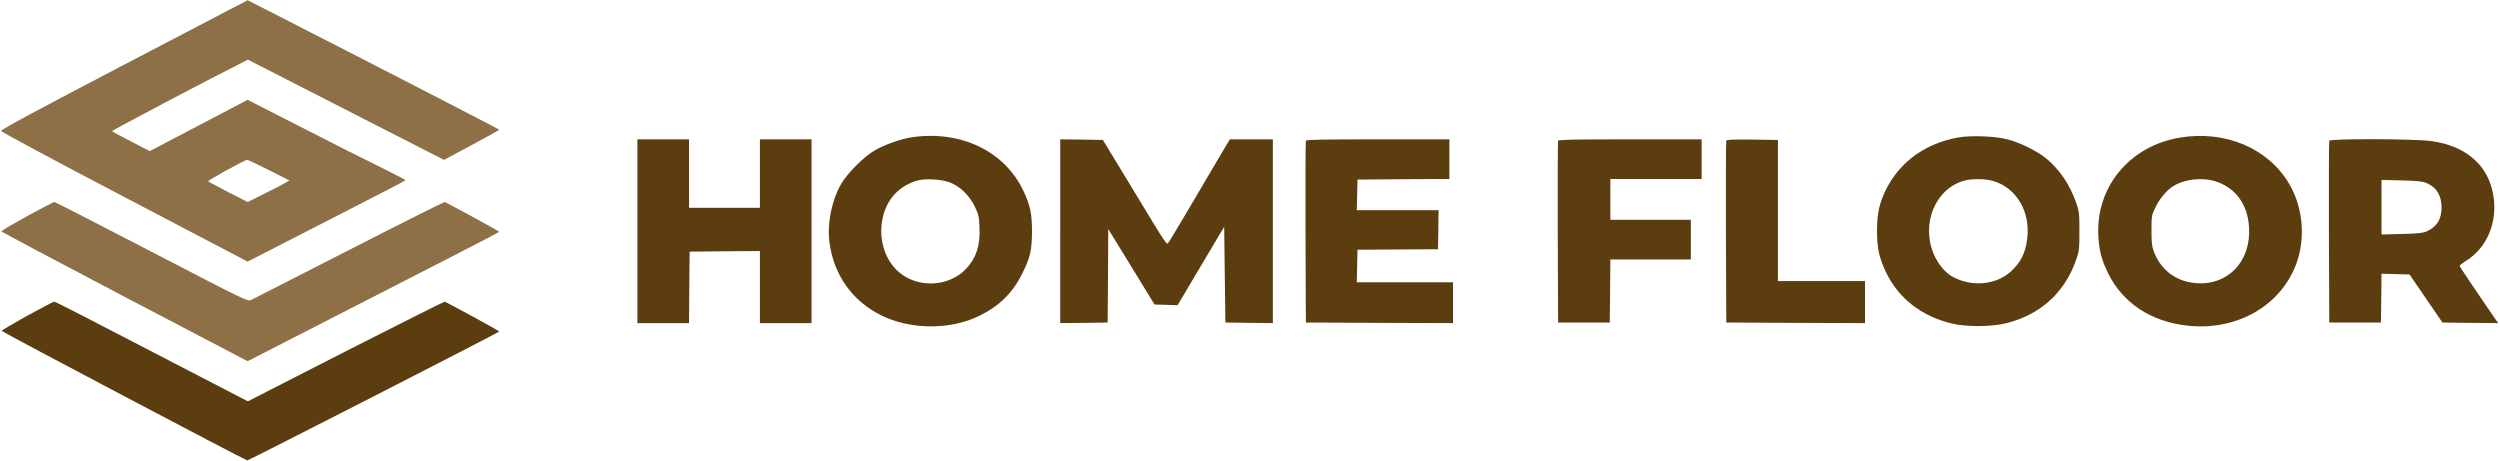
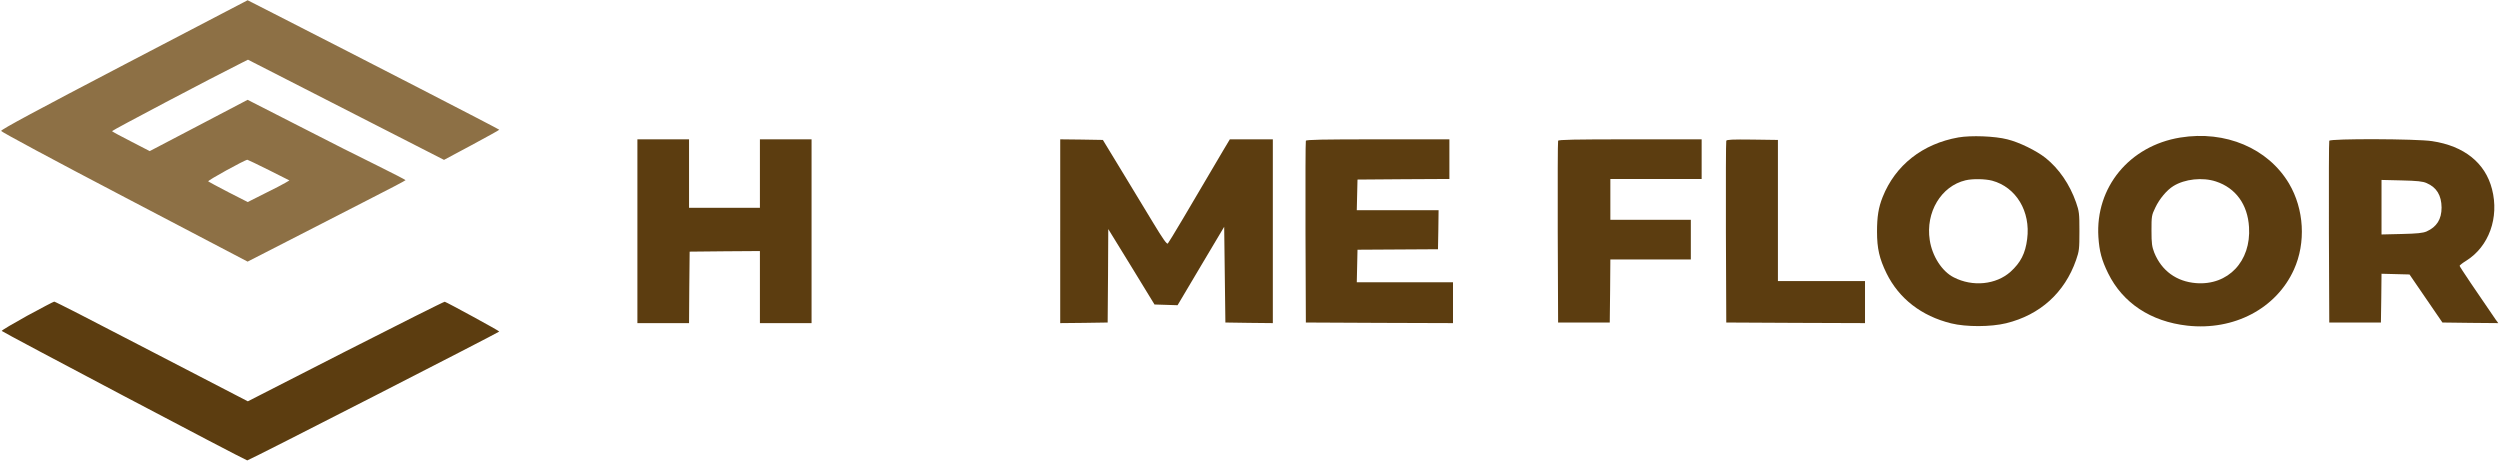
<svg xmlns="http://www.w3.org/2000/svg" version="1.0" width="271" height="50" viewBox="0 0 2080 384" preserveAspectRatio="xMidYMid meet">
  <g transform="translate(0,384) scale(0.1,-0.1)" fill="#5c3d10" stroke="none">
    <path fill="#8d7045" d="M1028 3302 c-716 -374 -1027 -541 -1025 -552 1 -8 442 -245 1027 -551 l1025 -537 330 169 c182 93 477 244 657 337 181 92 328 169 328 172 0 3 -107 58 -238 123 -130 65 -255 127 -277 138 -22 11 -211 107 -420 214 l-380 194 -408 -214 -407 -213 -155 80 c-85 43 -156 82 -159 86 -3 5 829 444 1084 571 l48 24 816 -417 816 -417 230 123 c126 68 230 125 230 128 0 4 -1116 579 -1885 971 l-210 107 -1027 -536z m1204 -878 l171 -86 -32 -19 c-18 -11 -96 -52 -174 -90 l-141 -71 -161 82 c-88 46 -164 86 -168 90 -8 7 305 179 326 180 4 0 84 -39 179 -86z" />
-     <path d="M7590 2698 c-92 -13 -230 -61 -314 -110 -89 -51 -227 -189 -279 -278 -78 -135 -118 -326 -99 -481 34 -273 187 -492 429 -613 244 -122 577 -124 818 -6 168 82 281 193 360 355 65 130 80 195 80 350 0 148 -15 216 -71 335 -155 330 -519 506 -924 448z m312 -377 c83 -32 159 -105 205 -197 33 -68 37 -84 41 -177 7 -150 -26 -252 -110 -343 -149 -161 -427 -166 -583 -9 -78 77 -125 199 -125 319 1 211 113 369 300 423 66 19 202 11 272 -16z" />
    <path d="M16298 2696 c-299 -53 -525 -231 -631 -496 -35 -88 -47 -164 -47 -289 0 -140 20 -225 79 -346 104 -211 291 -356 538 -417 125 -31 331 -30 458 1 282 69 487 254 582 526 26 75 28 91 28 240 0 149 -2 165 -28 240 -53 151 -143 282 -255 371 -76 60 -219 130 -317 154 -105 27 -302 34 -407 16z m280 -360 c200 -54 322 -256 292 -486 -15 -120 -54 -196 -139 -273 -120 -107 -315 -127 -472 -46 -98 49 -180 177 -200 310 -36 232 95 450 298 498 59 14 162 12 221 -3z" />
    <path d="M18145 2695 c-424 -69 -708 -415 -682 -828 8 -120 27 -192 81 -302 122 -248 356 -402 659 -436 389 -43 741 142 888 467 101 223 85 503 -41 716 -175 294 -529 444 -905 383z m297 -366 c164 -54 264 -191 275 -380 18 -284 -174 -487 -441 -466 -163 13 -287 103 -348 254 -19 50 -23 76 -23 183 0 120 1 128 32 192 34 72 95 145 150 179 95 59 243 75 355 38z" />
    <path d="M5300 1915 l0 -765 215 0 215 0 2 298 3 297 293 3 292 2 0 -300 0 -300 215 0 215 0 0 765 0 765 -215 0 -215 0 0 -285 0 -285 -295 0 -295 0 0 285 0 285 -215 0 -215 0 0 -765z" />
    <path d="M8820 1915 l0 -765 198 2 197 3 3 389 2 389 193 -314 192 -314 96 -3 96 -3 194 327 194 326 5 -398 5 -399 198 -3 197 -2 0 765 0 765 -179 0 -179 0 -55 -92 c-278 -474 -451 -765 -461 -775 -8 -9 -39 34 -124 175 -62 103 -181 300 -265 437 l-152 250 -178 3 -177 2 0 -765z" />
    <path d="M10865 2668 c-3 -7 -4 -350 -3 -763 l3 -750 613 -3 612 -2 0 170 0 170 -400 0 -401 0 3 135 3 136 335 2 335 2 3 163 2 162 -340 0 -341 0 3 128 3 127 383 3 382 2 0 165 0 165 -595 0 c-467 0 -597 -3 -600 -12z" />
    <path d="M12965 2668 c-3 -7 -4 -350 -3 -763 l3 -750 215 0 215 0 3 263 2 262 335 0 335 0 0 165 0 165 -335 0 -335 0 0 170 0 170 380 0 380 0 0 165 0 165 -595 0 c-467 0 -597 -3 -600 -12z" />
    <path d="M14365 2668 c-3 -7 -4 -350 -3 -763 l3 -750 578 -3 577 -2 0 175 0 175 -362 0 -363 0 0 587 0 588 -213 3 c-164 2 -214 0 -217 -10z" />
    <path d="M19385 2668 c-3 -7 -4 -350 -3 -763 l3 -750 215 0 215 0 3 203 2 203 117 -3 116 -3 137 -200 137 -200 232 -3 233 -2 -20 27 c-160 232 -302 443 -302 450 0 4 25 24 56 43 188 118 275 358 214 595 -56 219 -232 360 -499 400 -129 20 -849 22 -856 3z m810 -352 c84 -36 124 -102 125 -204 0 -97 -40 -161 -125 -199 -31 -13 -76 -18 -207 -21 l-168 -4 0 227 0 227 168 -4 c129 -3 176 -8 207 -22z" />
-     <path fill="#8d7045" d="M220 2041 c-118 -65 -214 -121 -214 -127 1 -5 462 -250 1025 -545 l1024 -536 295 151 c1320 675 1800 922 1800 926 0 5 -436 243 -455 248 -5 1 -363 -178 -795 -399 -432 -221 -798 -408 -815 -416 -30 -14 -37 -10 -830 401 -440 229 -804 415 -810 415 -5 -1 -107 -54 -225 -118z" />
    <path d="M221 1212 c-117 -65 -213 -121 -213 -127 0 -7 2011 -1068 2044 -1078 8 -3 2097 1066 2098 1073 0 6 -435 243 -454 248 -6 1 -377 -185 -825 -413 l-814 -416 -116 60 c-64 33 -424 220 -801 415 -376 196 -689 356 -695 355 -5 0 -106 -53 -224 -117z" />
  </g>
</svg>